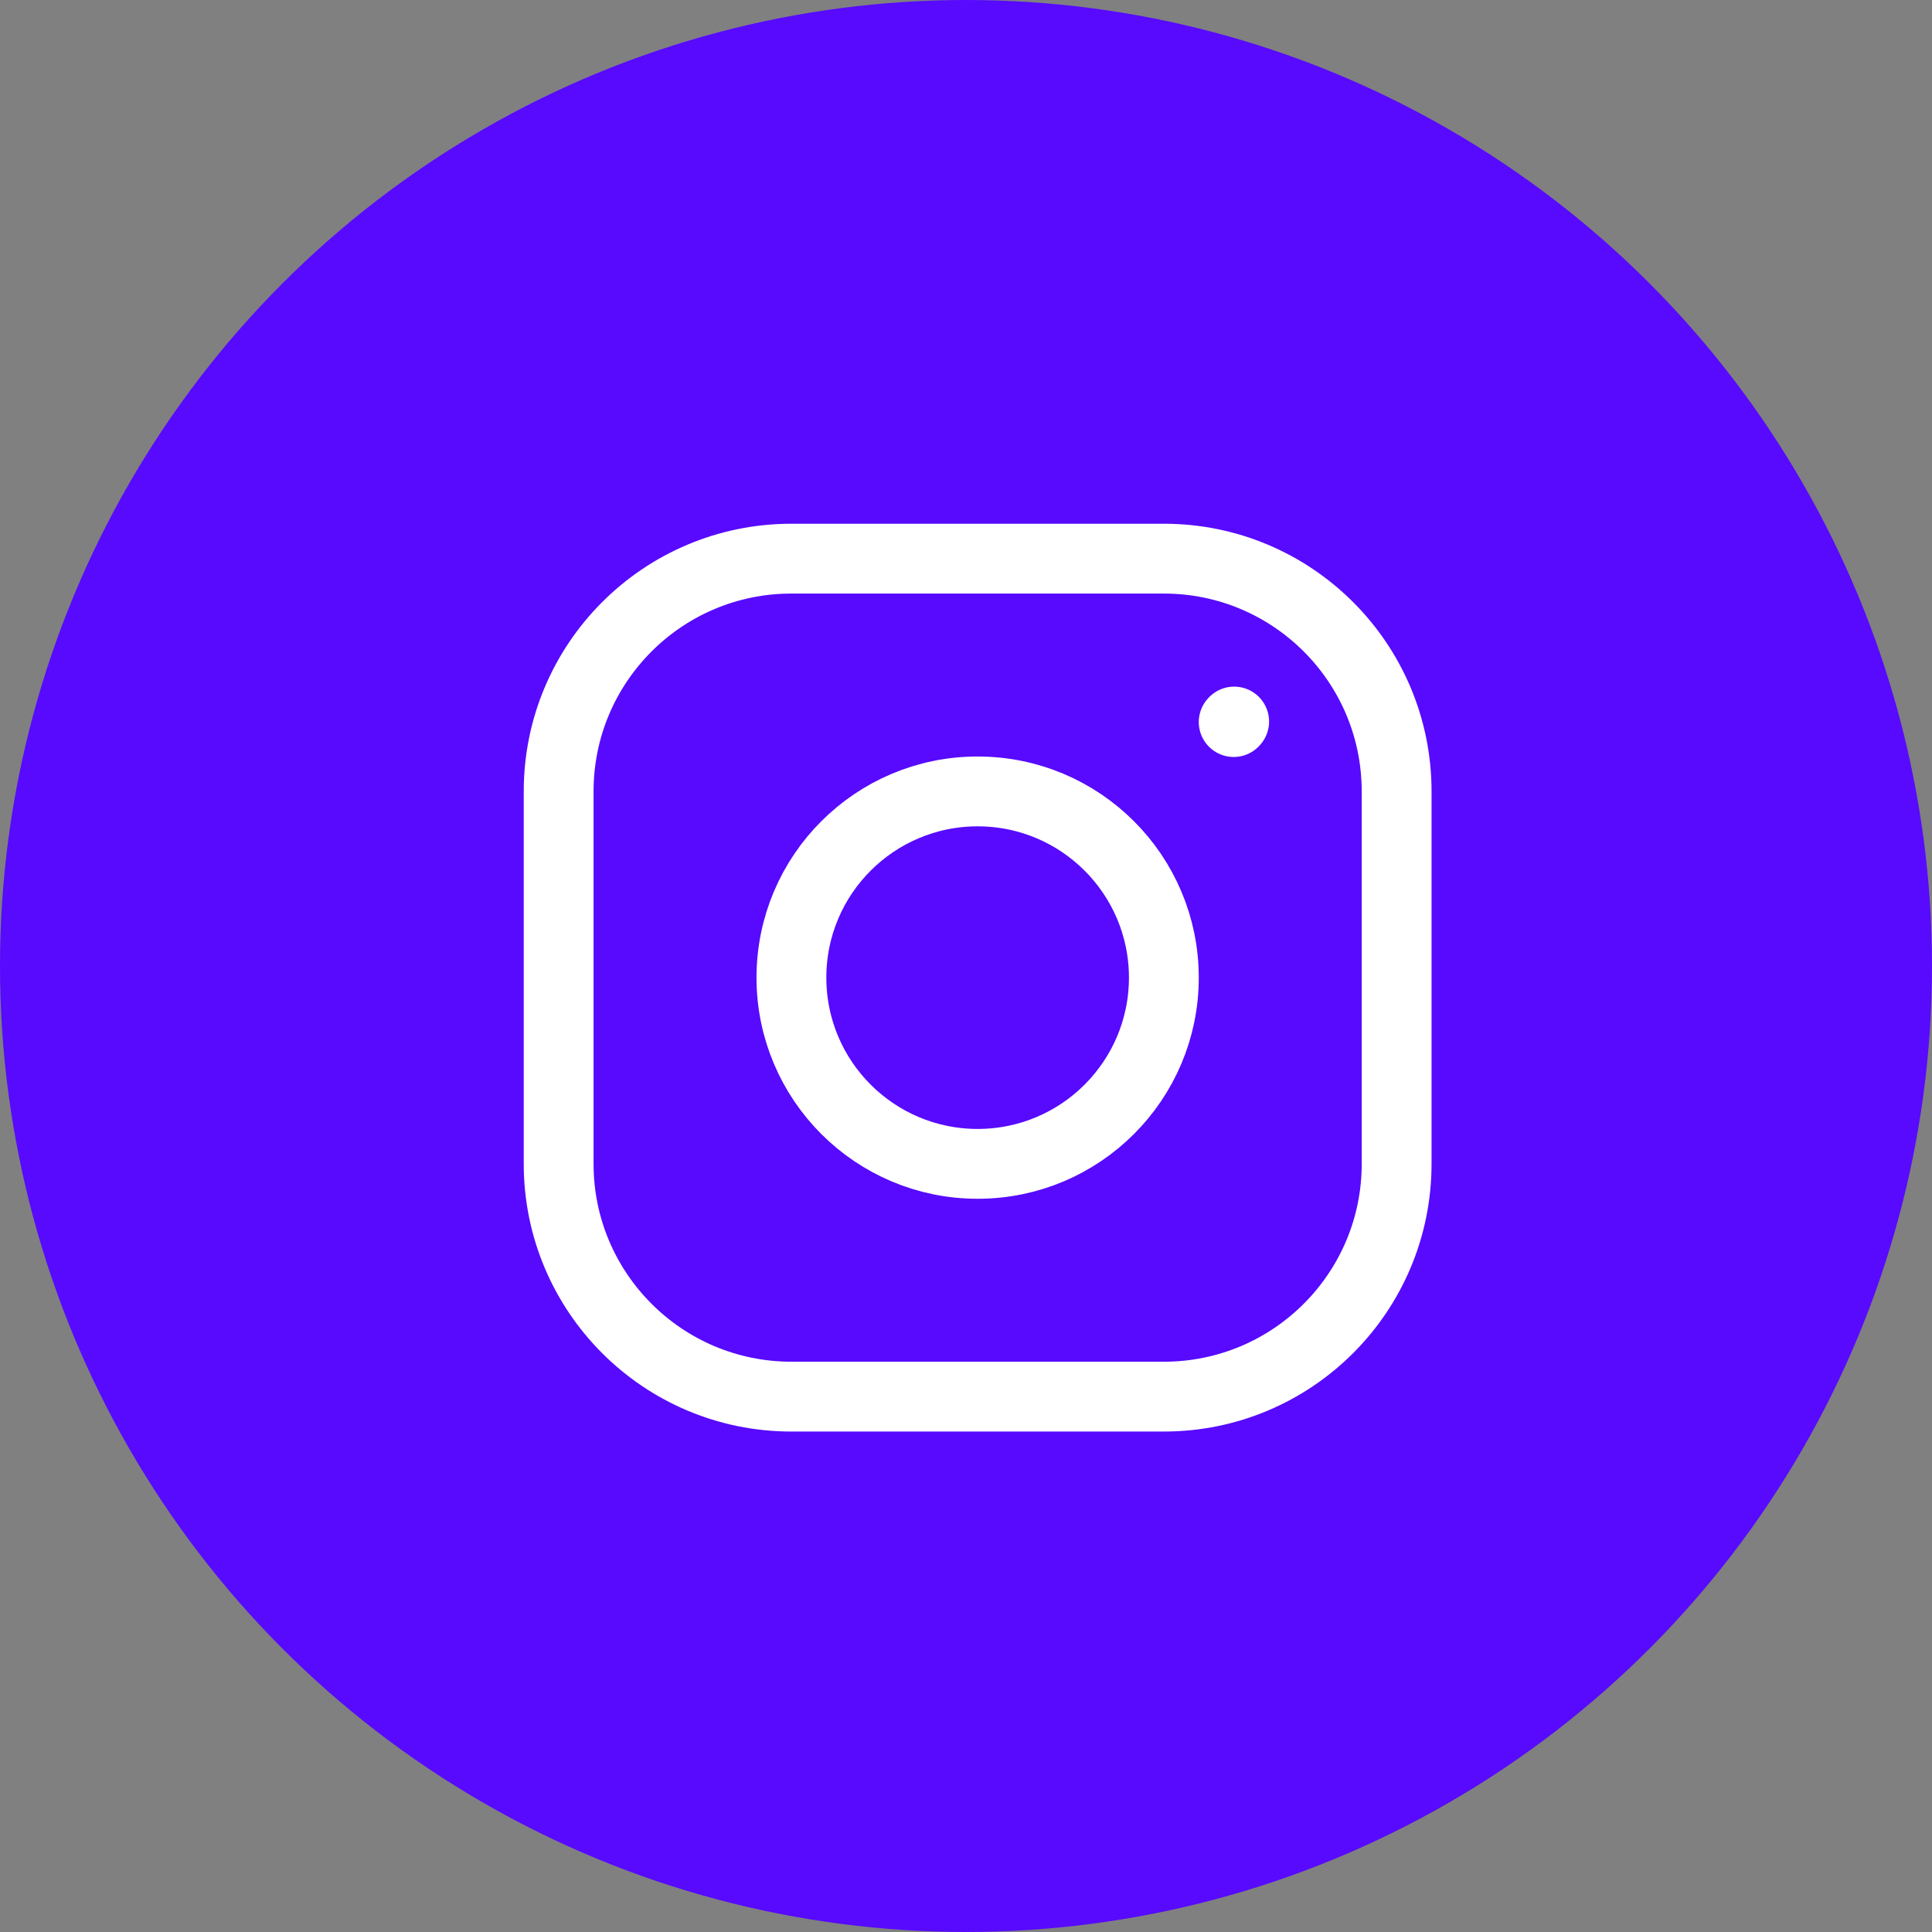
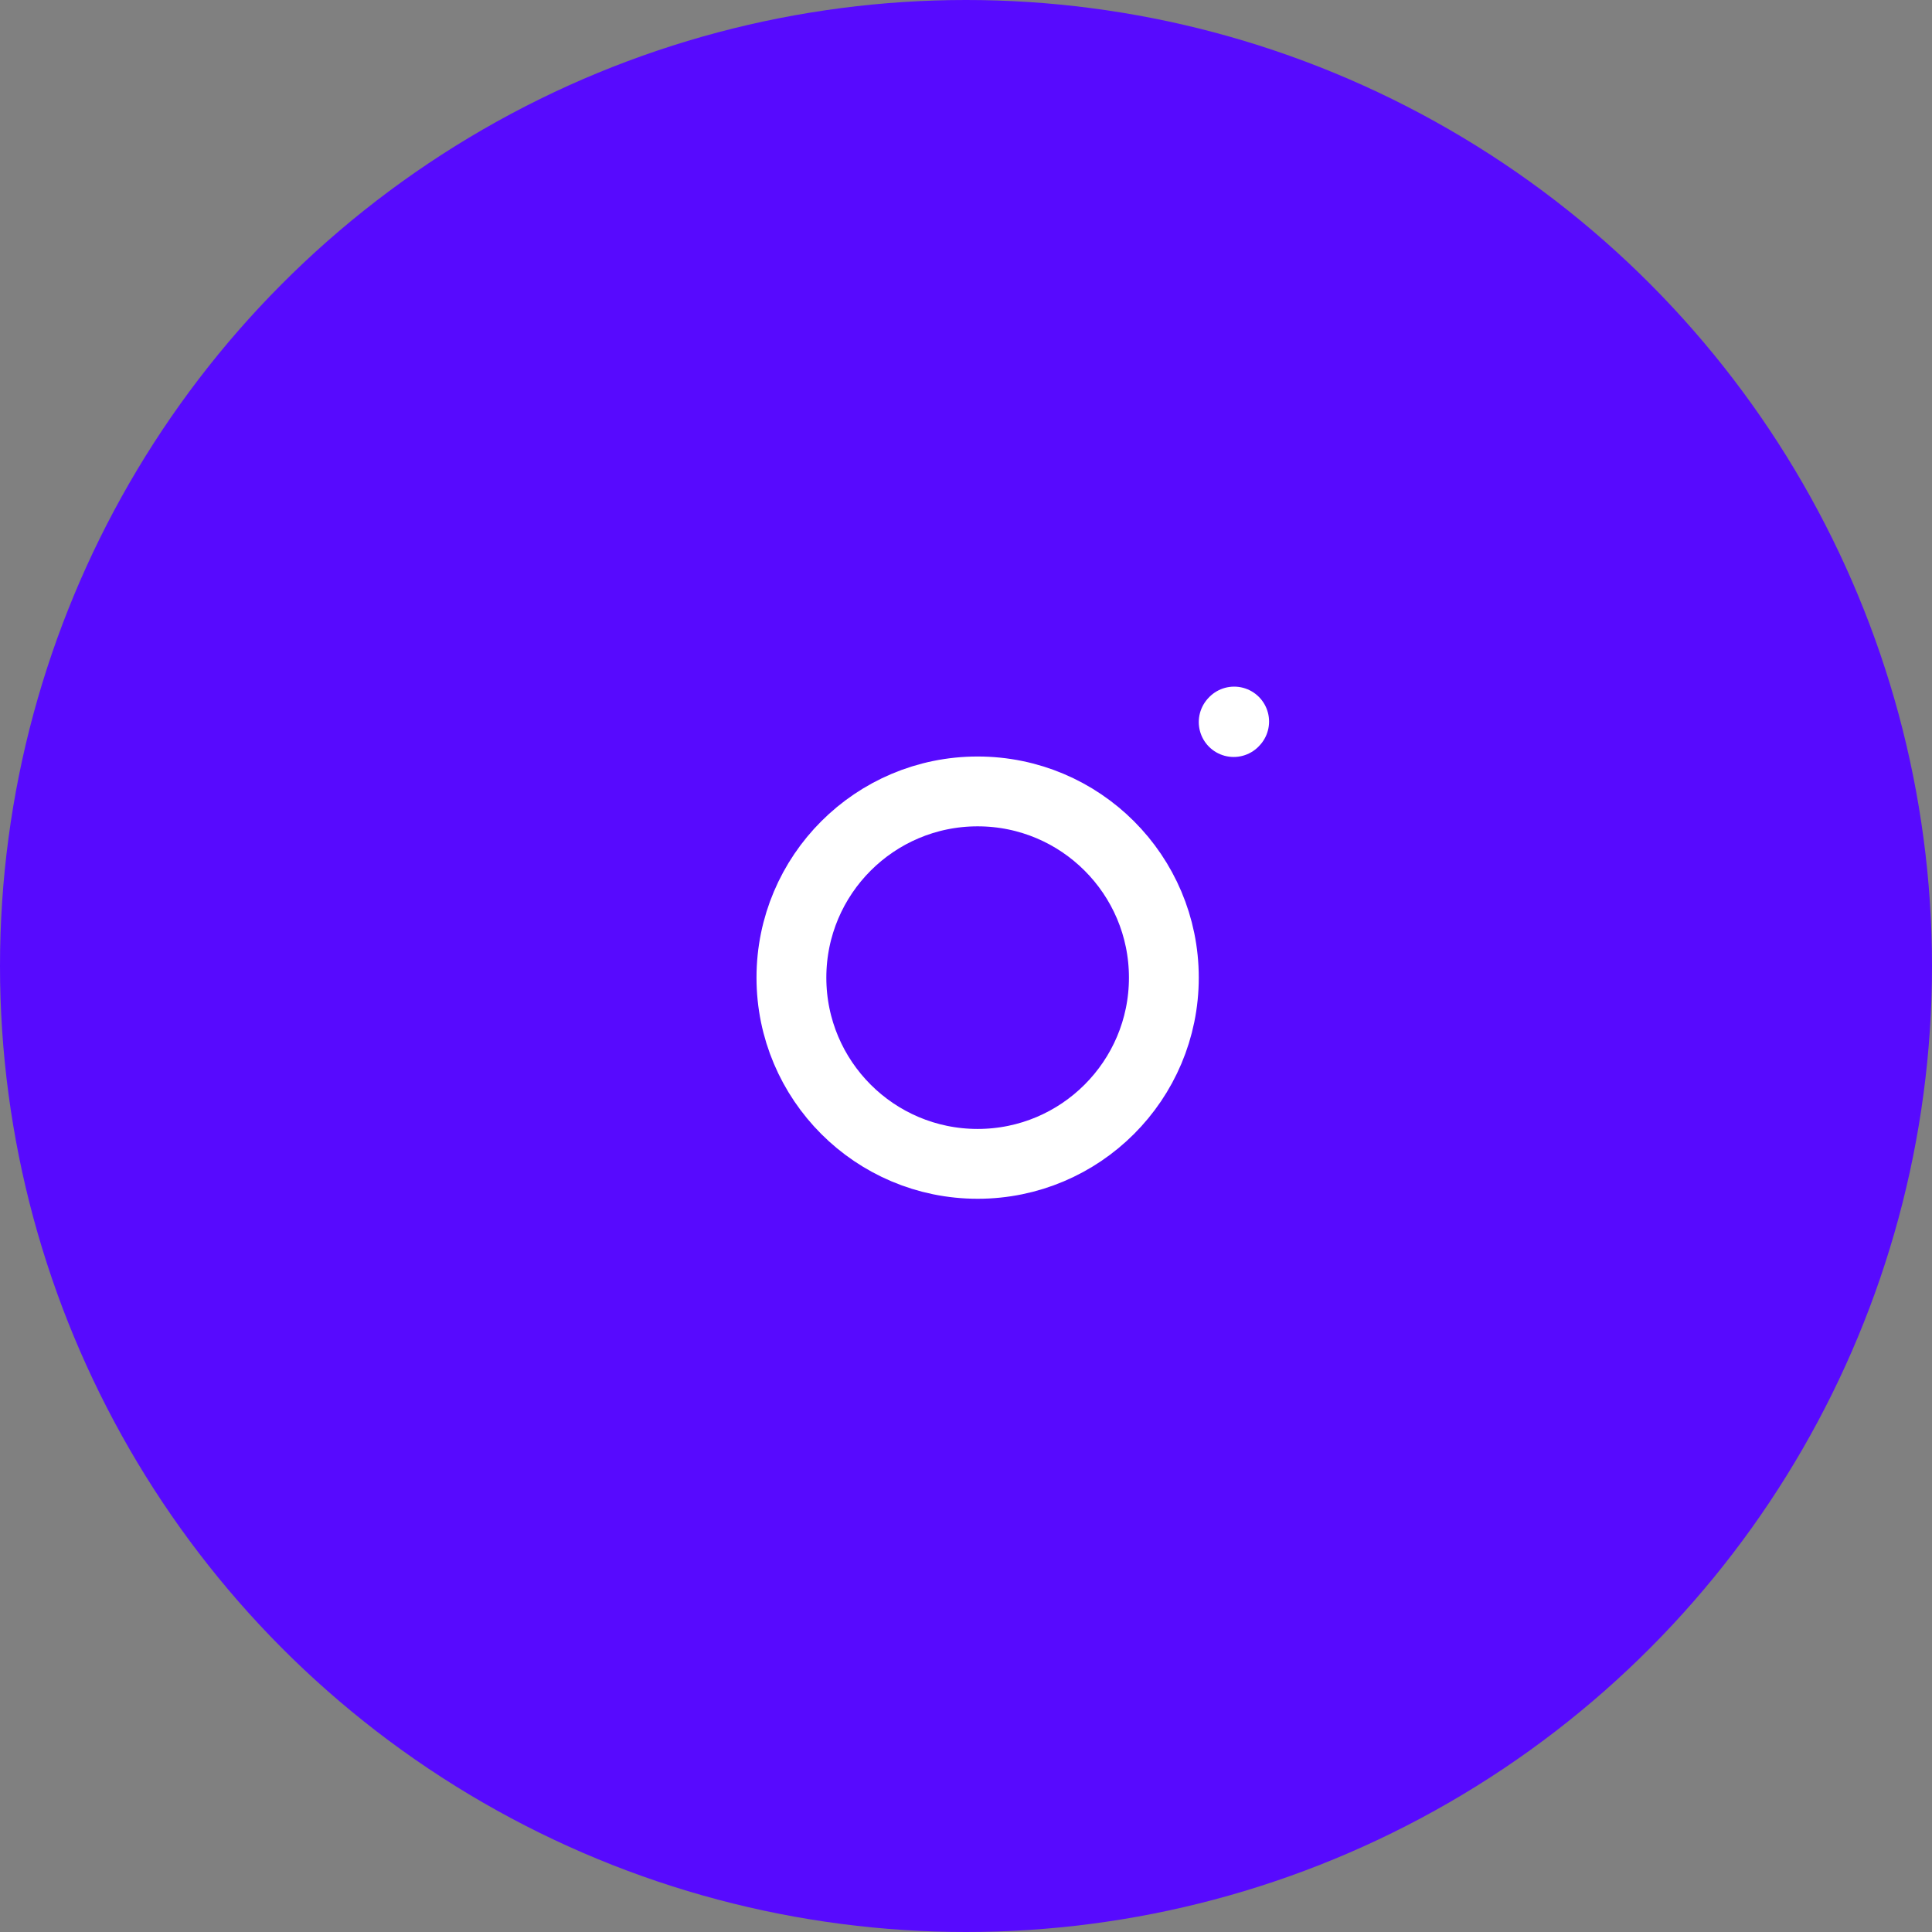
<svg xmlns="http://www.w3.org/2000/svg" width="83" height="83" viewBox="0 0 83 83" fill="none">
  <rect x="0" y="0" width="83" height="83" fill="#808080" stroke="none" />
  <circle cx="41.5" cy="41.5" r="41.5" fill="#570AFE" />
  <path d="M42 50C46.418 50 50 46.418 50 42C50 37.582 46.418 34 42 34C37.582 34 34 37.582 34 42C34 46.418 37.582 50 42 50Z" stroke="white" stroke-width="3" stroke-linecap="round" stroke-linejoin="round" />
-   <path d="M24 50V34C24 28.477 28.477 24 34 24H50C55.523 24 60 28.477 60 34V50C60 55.523 55.523 60 50 60H34C28.477 60 24 55.523 24 50Z" stroke="white" stroke-width="3" />
  <path d="M53 31.02L53.02 30.998" stroke="white" stroke-width="3" stroke-linecap="round" stroke-linejoin="round" />
</svg>